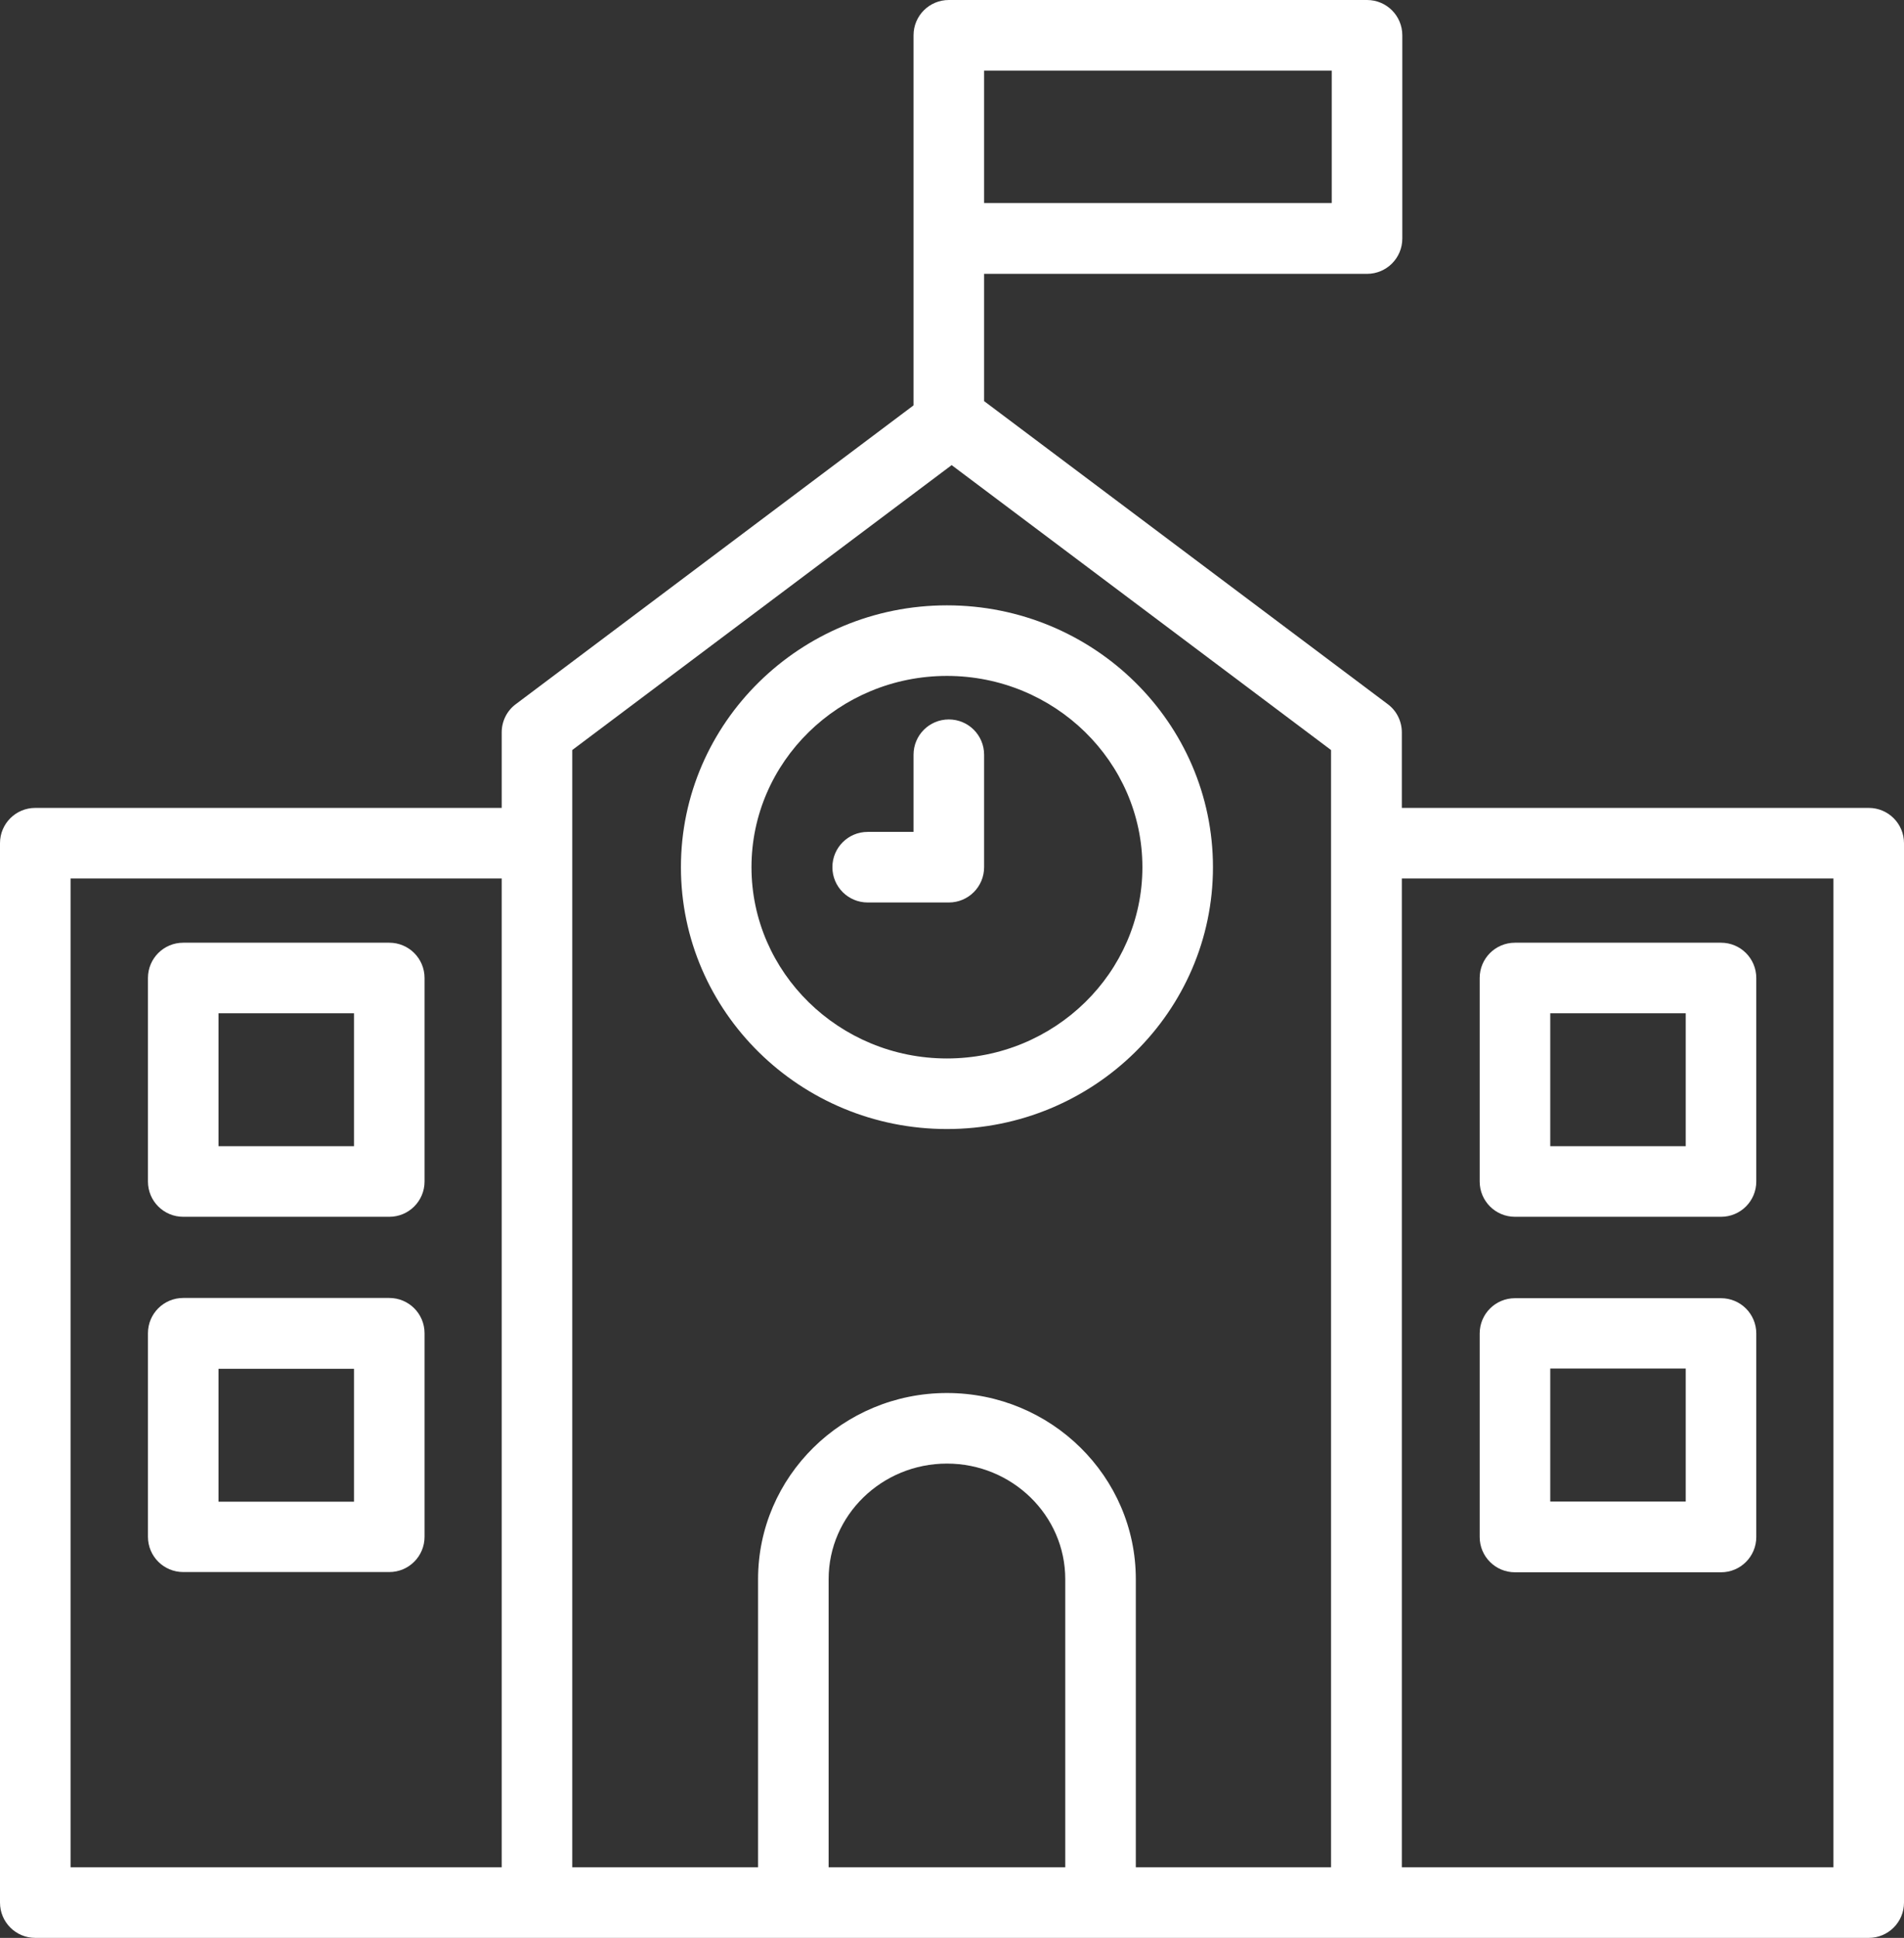
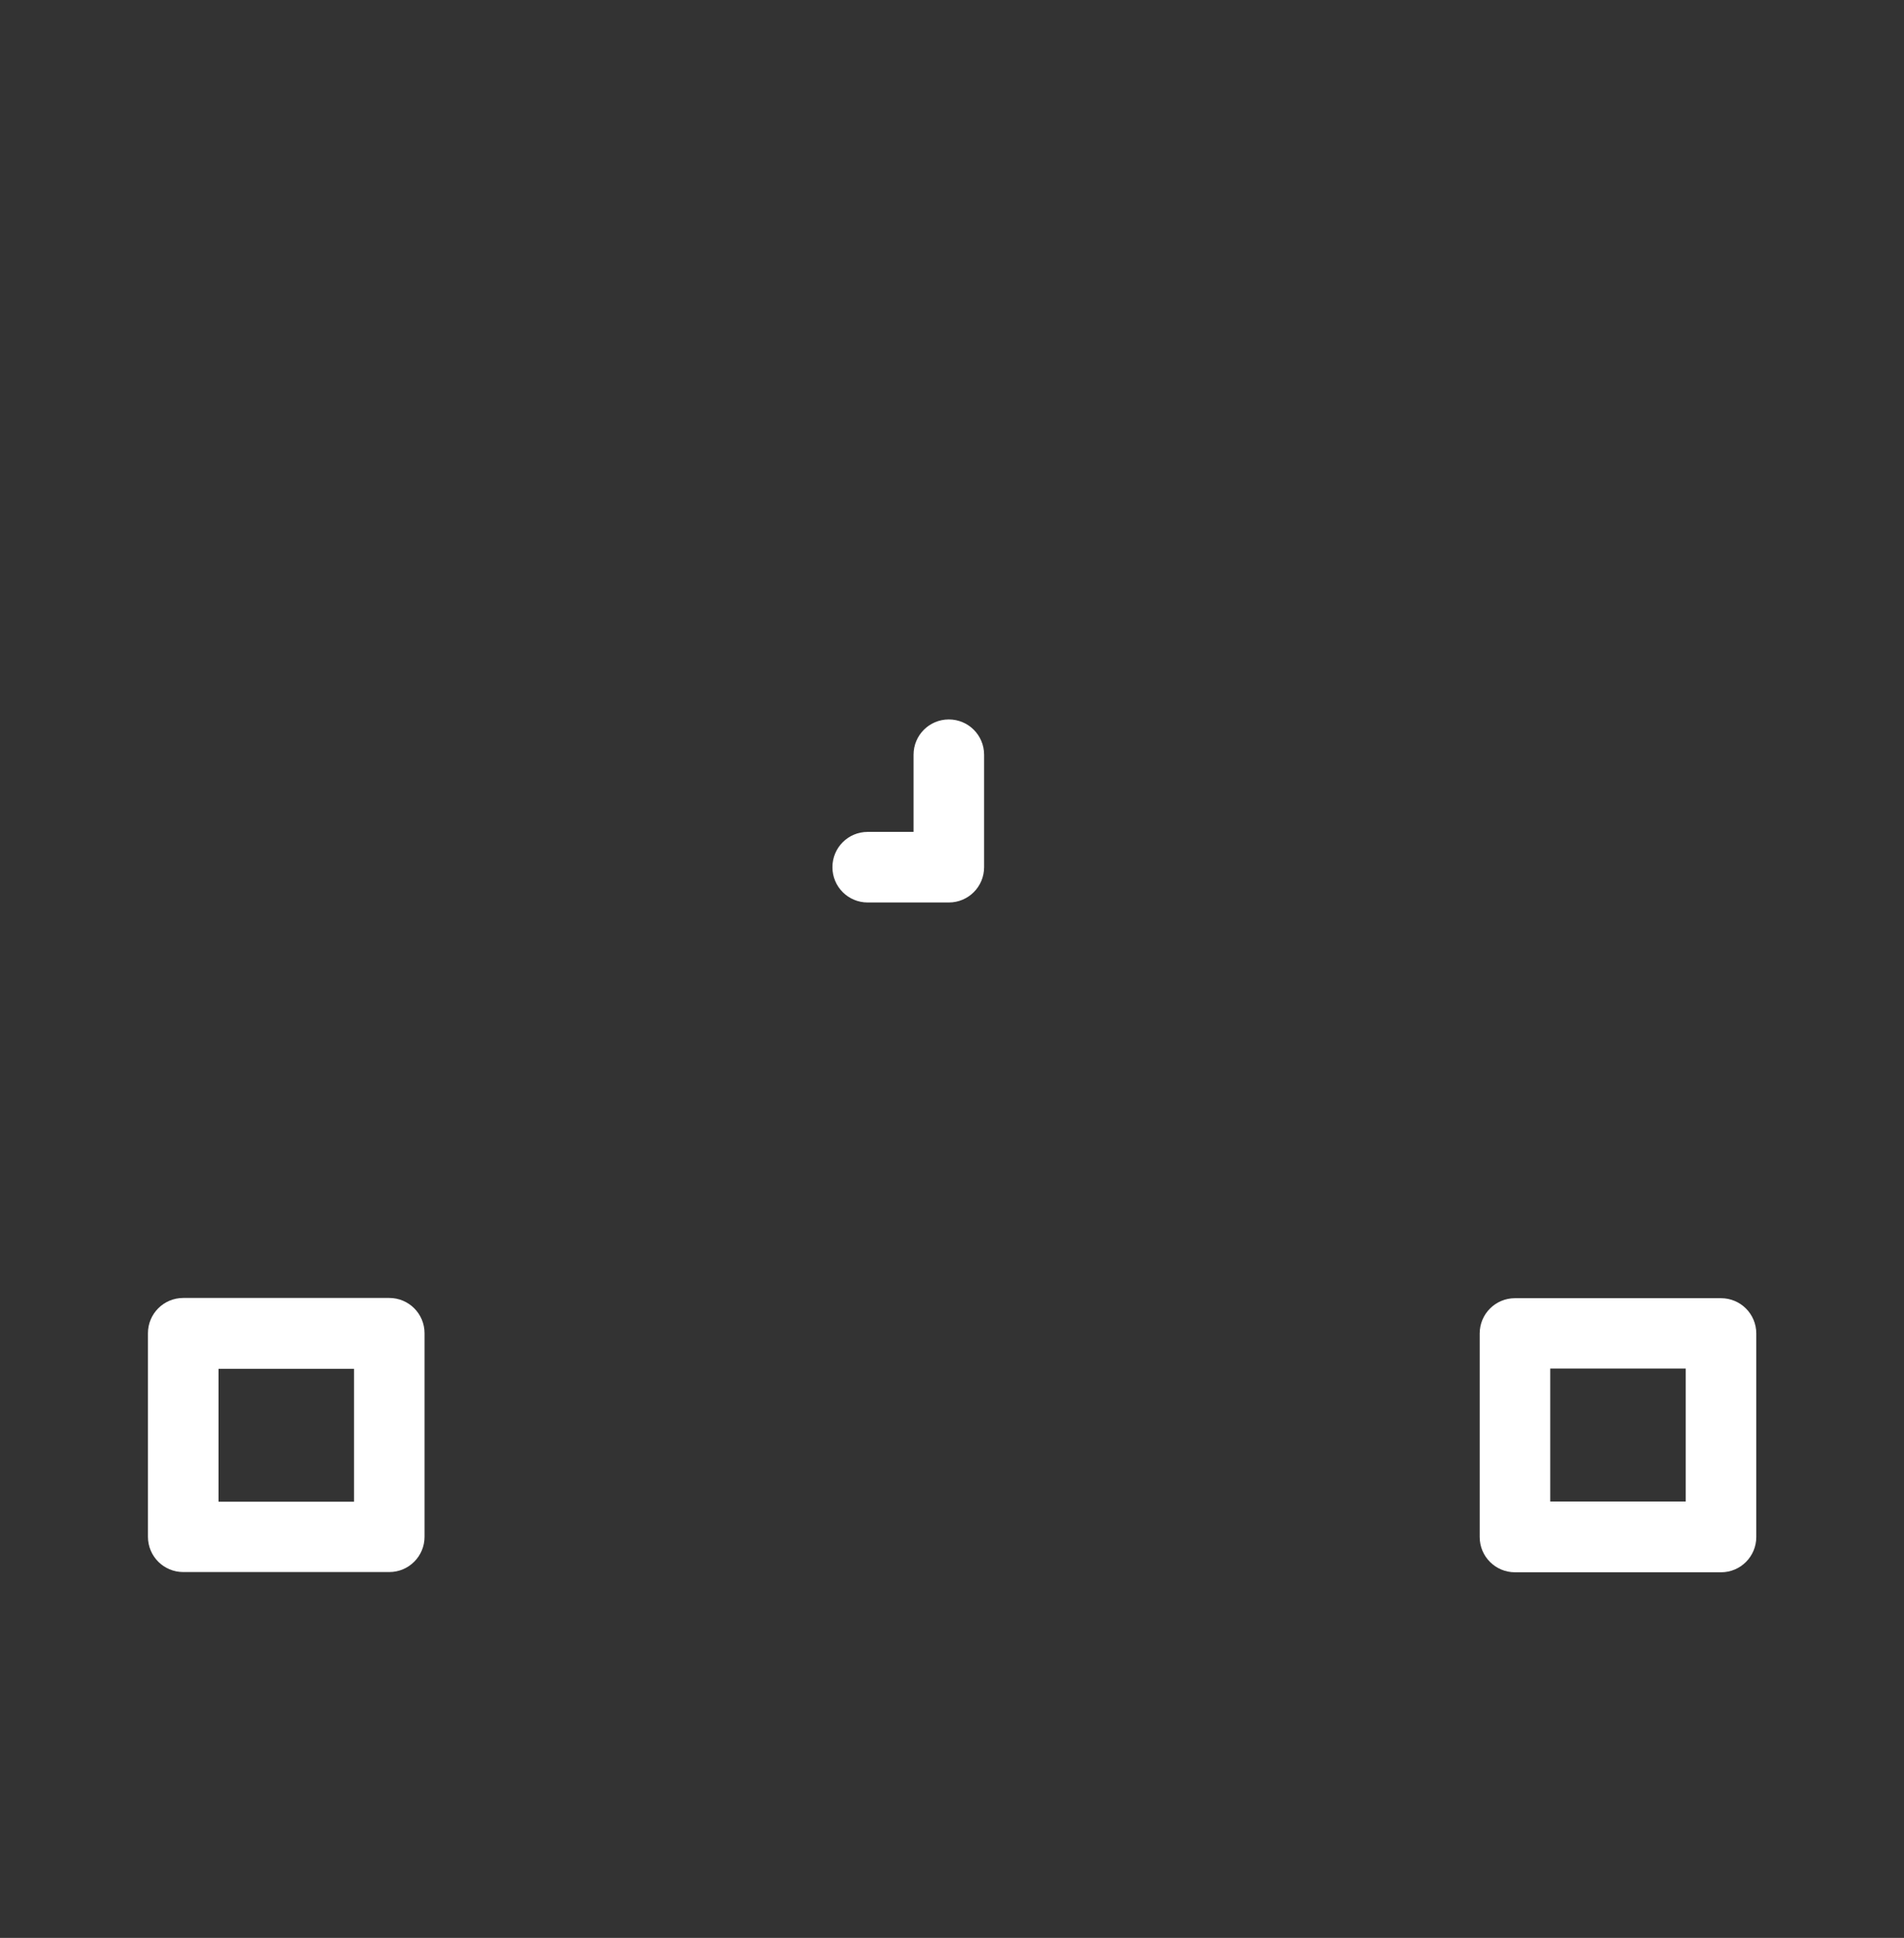
<svg xmlns="http://www.w3.org/2000/svg" id="Layer_1" viewBox="0 0 80.95 82.37">
  <rect x="0" y="0" width="80.95" height="82.37" fill="#333333" stroke="none" />
  <defs>
    <style>.cls-1{fill:#fff;}</style>
  </defs>
-   <path class="cls-1" d="M79.45,34.34h-19.85v-3.21c0-.47-.22-.92-.6-1.2l-17.16-12.88v-5.41h16.28c.83,0,1.5-.67,1.5-1.5V1.5c0-.83-.67-1.5-1.5-1.5h-17.78c-.83,0-1.5.67-1.5,1.5v15.73l-16.91,12.7c-.38.28-.6.73-.6,1.2v3.21H1.5c-.83,0-1.5.67-1.5,1.5v45.03c0,.83.67,1.5,1.5,1.5h77.95c.83,0,1.5-.67,1.5-1.5v-45.03c0-.83-.67-1.5-1.5-1.5ZM56.62,8.63h-14.78V3h14.78v5.63ZM3,37.34h18.33v42.03H3v-42.03ZM45.29,79.37h-10.06v-12.25c0-2.71,2.26-4.91,5.03-4.91s5.03,2.2,5.03,4.91v12.25ZM48.29,79.37v-12.25c0-4.36-3.6-7.91-8.03-7.91s-8.03,3.55-8.03,7.91v12.25h-7.9V31.88l16.13-12.11,16.13,12.11v47.49h-8.31ZM77.95,79.37h-18.35v-42.03h18.35v42.03Z" />
-   <path class="cls-1" d="M40.26,25.73c-6.23,0-11.31,4.99-11.31,11.13s5.07,11.13,11.31,11.13,11.31-4.99,11.31-11.13-5.07-11.13-11.31-11.13ZM40.26,44.99c-4.58,0-8.31-3.65-8.31-8.13s3.73-8.13,8.31-8.13,8.31,3.65,8.31,8.13-3.73,8.13-8.31,8.13Z" />
  <path class="cls-1" d="M40.34,30.58c-.83,0-1.5.67-1.5,1.5v3.28h-1.95c-.83,0-1.5.67-1.5,1.5s.67,1.5,1.5,1.5h3.45c.83,0,1.5-.67,1.5-1.5v-4.78c0-.83-.67-1.5-1.5-1.5Z" />
-   <path class="cls-1" d="M64.41,51.72h8.76c.83,0,1.5-.67,1.5-1.5v-8.65c0-.83-.67-1.5-1.5-1.5h-8.76c-.83,0-1.5.67-1.5,1.5v8.65c0,.83.67,1.5,1.5,1.5ZM65.91,43.07h5.76v5.65h-5.76v-5.65Z" />
  <path class="cls-1" d="M64.41,66.83h8.76c.83,0,1.5-.67,1.5-1.5v-8.65c0-.83-.67-1.5-1.5-1.5h-8.76c-.83,0-1.5.67-1.5,1.5v8.65c0,.83.67,1.5,1.5,1.5ZM65.91,58.17h5.76v5.65h-5.76v-5.65Z" />
-   <path class="cls-1" d="M16.55,40.07H7.79c-.83,0-1.5.67-1.5,1.5v8.65c0,.83.67,1.5,1.5,1.5h8.76c.83,0,1.5-.67,1.5-1.5v-8.65c0-.83-.67-1.5-1.5-1.5ZM15.05,48.72h-5.76v-5.65h5.76v5.65Z" />
  <path class="cls-1" d="M16.55,55.17H7.79c-.83,0-1.5.67-1.5,1.5v8.65c0,.83.67,1.5,1.5,1.5h8.76c.83,0,1.5-.67,1.5-1.5v-8.65c0-.83-.67-1.5-1.5-1.5ZM15.05,63.83h-5.76v-5.65h5.76v5.65Z" />
</svg>